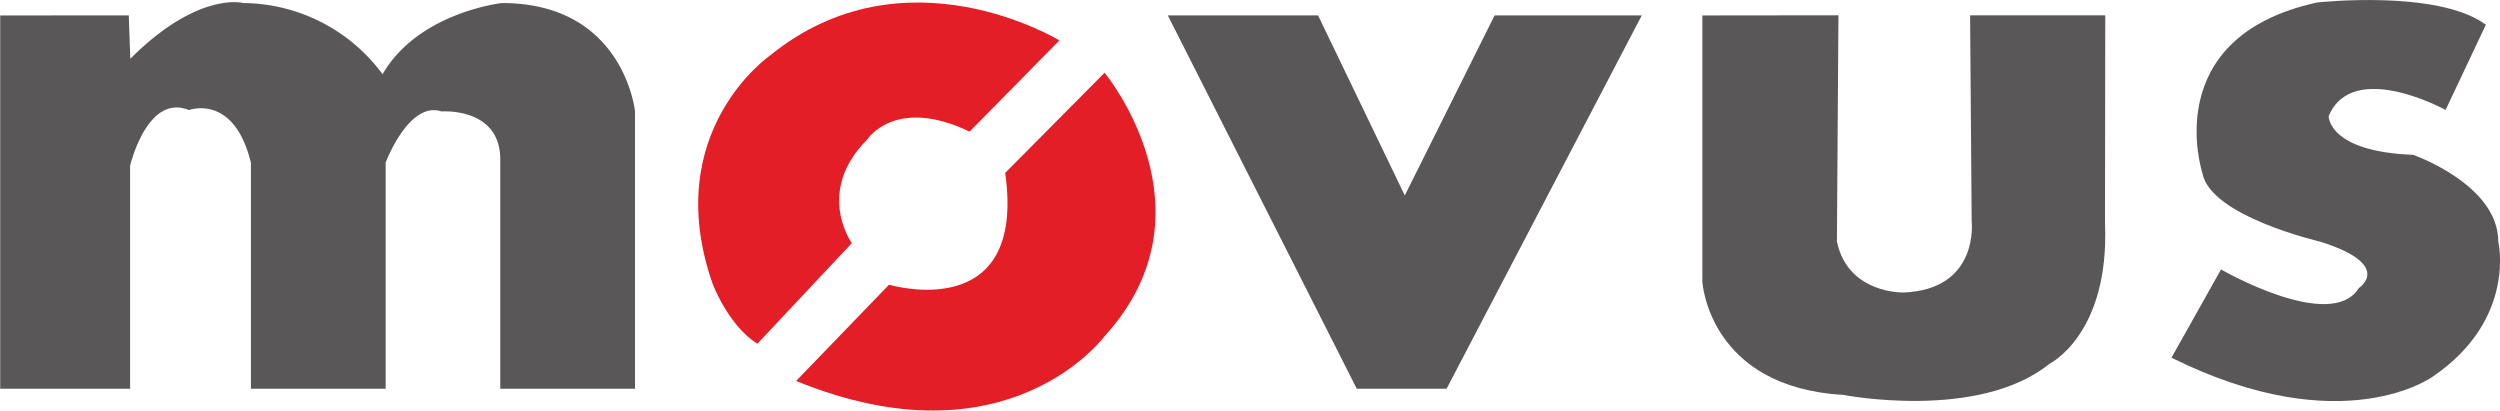
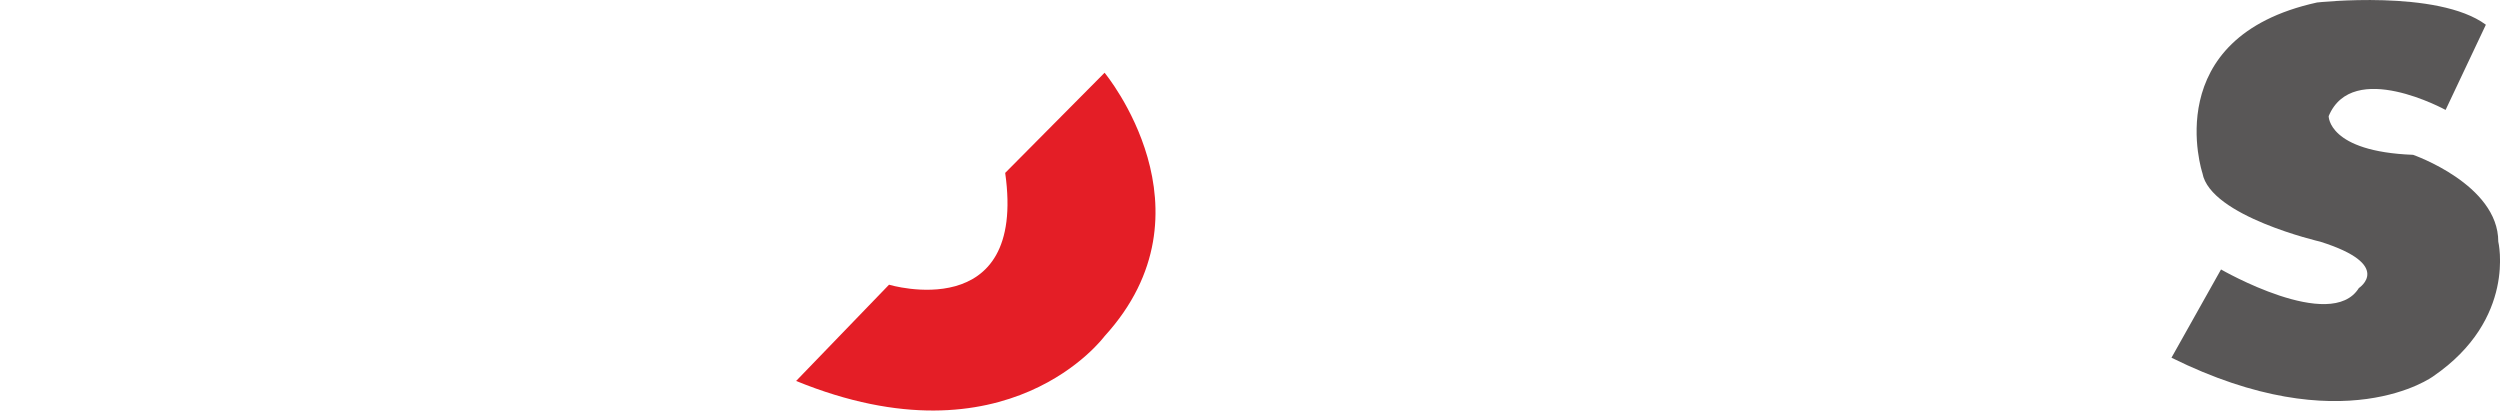
<svg xmlns="http://www.w3.org/2000/svg" id="logo" viewBox="0 0 493.49 81.04">
  <defs>
    <style>.cls-1{fill:#595757;}.cls-2{fill:#e41e26;}</style>
  </defs>
  <title>logo-movus-grey</title>
-   <path class="cls-1" d="M59,13.54V87.22H84.64v-44s3.36-14.37,11.62-11c0,0,8.87-3.37,12.23,10.39V87.22h26.6V42.58s4.58-12.23,11-10.09c0,0,11.62-.91,11.62,9.48V87.22h26.6V32.49s-2.14-21.4-26.29-21.4c0,0-16.51,1.84-23.54,14.06A34.49,34.49,0,0,0,107,11.09s-8.87-2.44-22.32,11l-.3-8.56Z" transform="translate(-58.96 -10.49)" />
-   <path class="cls-2" d="M208.46,78.35l18.65-19.87S219.78,48.39,230.17,38c0,0,5.5-8.57,20.18-1.53l17.73-18S237.51-.22,210.91,21.49c0,0-21.71,15-11.31,44.94C199.6,66.43,202.65,74.68,208.46,78.35Z" transform="translate(-58.96 -10.49)" />
  <path class="cls-2" d="M216.11,85.69l18.34-19s27.21,8.14,22.93-22.07L277,24.85s22.62,27.21,0,52C277,76.82,258,102.81,216.11,85.69Z" transform="translate(-58.96 -10.49)" />
-   <polygon class="cls-1" points="230.52 3.04 267.82 76.73 285.55 76.73 324.08 3.04 295.03 3.04 277.3 38.58 260.18 3.04 230.52 3.04" />
-   <path class="cls-1" d="M395,13.54V66.12s1.22,20.79,27.82,22.32c0,0,26.6,5.2,40.66-6.11,0,0,11.93-5.81,11-27.82l.05-41H447.85l.31,40.66s1.58,13.45-13.43,14.06c0,0-11,.34-13.17-10.07l.3-44.65Z" transform="translate(-58.96 -10.49)" />
  <path class="cls-1" d="M487.6,81.1l9.78-17.42s21.71,12.53,27.21,3.67c0,0,7-4.56-7.64-9.16,0,0-21.71-5-23.24-13.53,0,0-8.86-26.77,22.63-33.68,0,0,23.84-2.64,33.32,4.39l-7.95,16.82s-18.34-10.09-23.08,1.22c0,0-.15,7,16.66,7.64,0,0,16.82,5.84,16.82,17.14,0,0,3.67,15.27-12.84,26.58C539.27,84.77,521.53,97.92,487.6,81.1Z" transform="translate(-58.96 -10.49)" />
</svg>